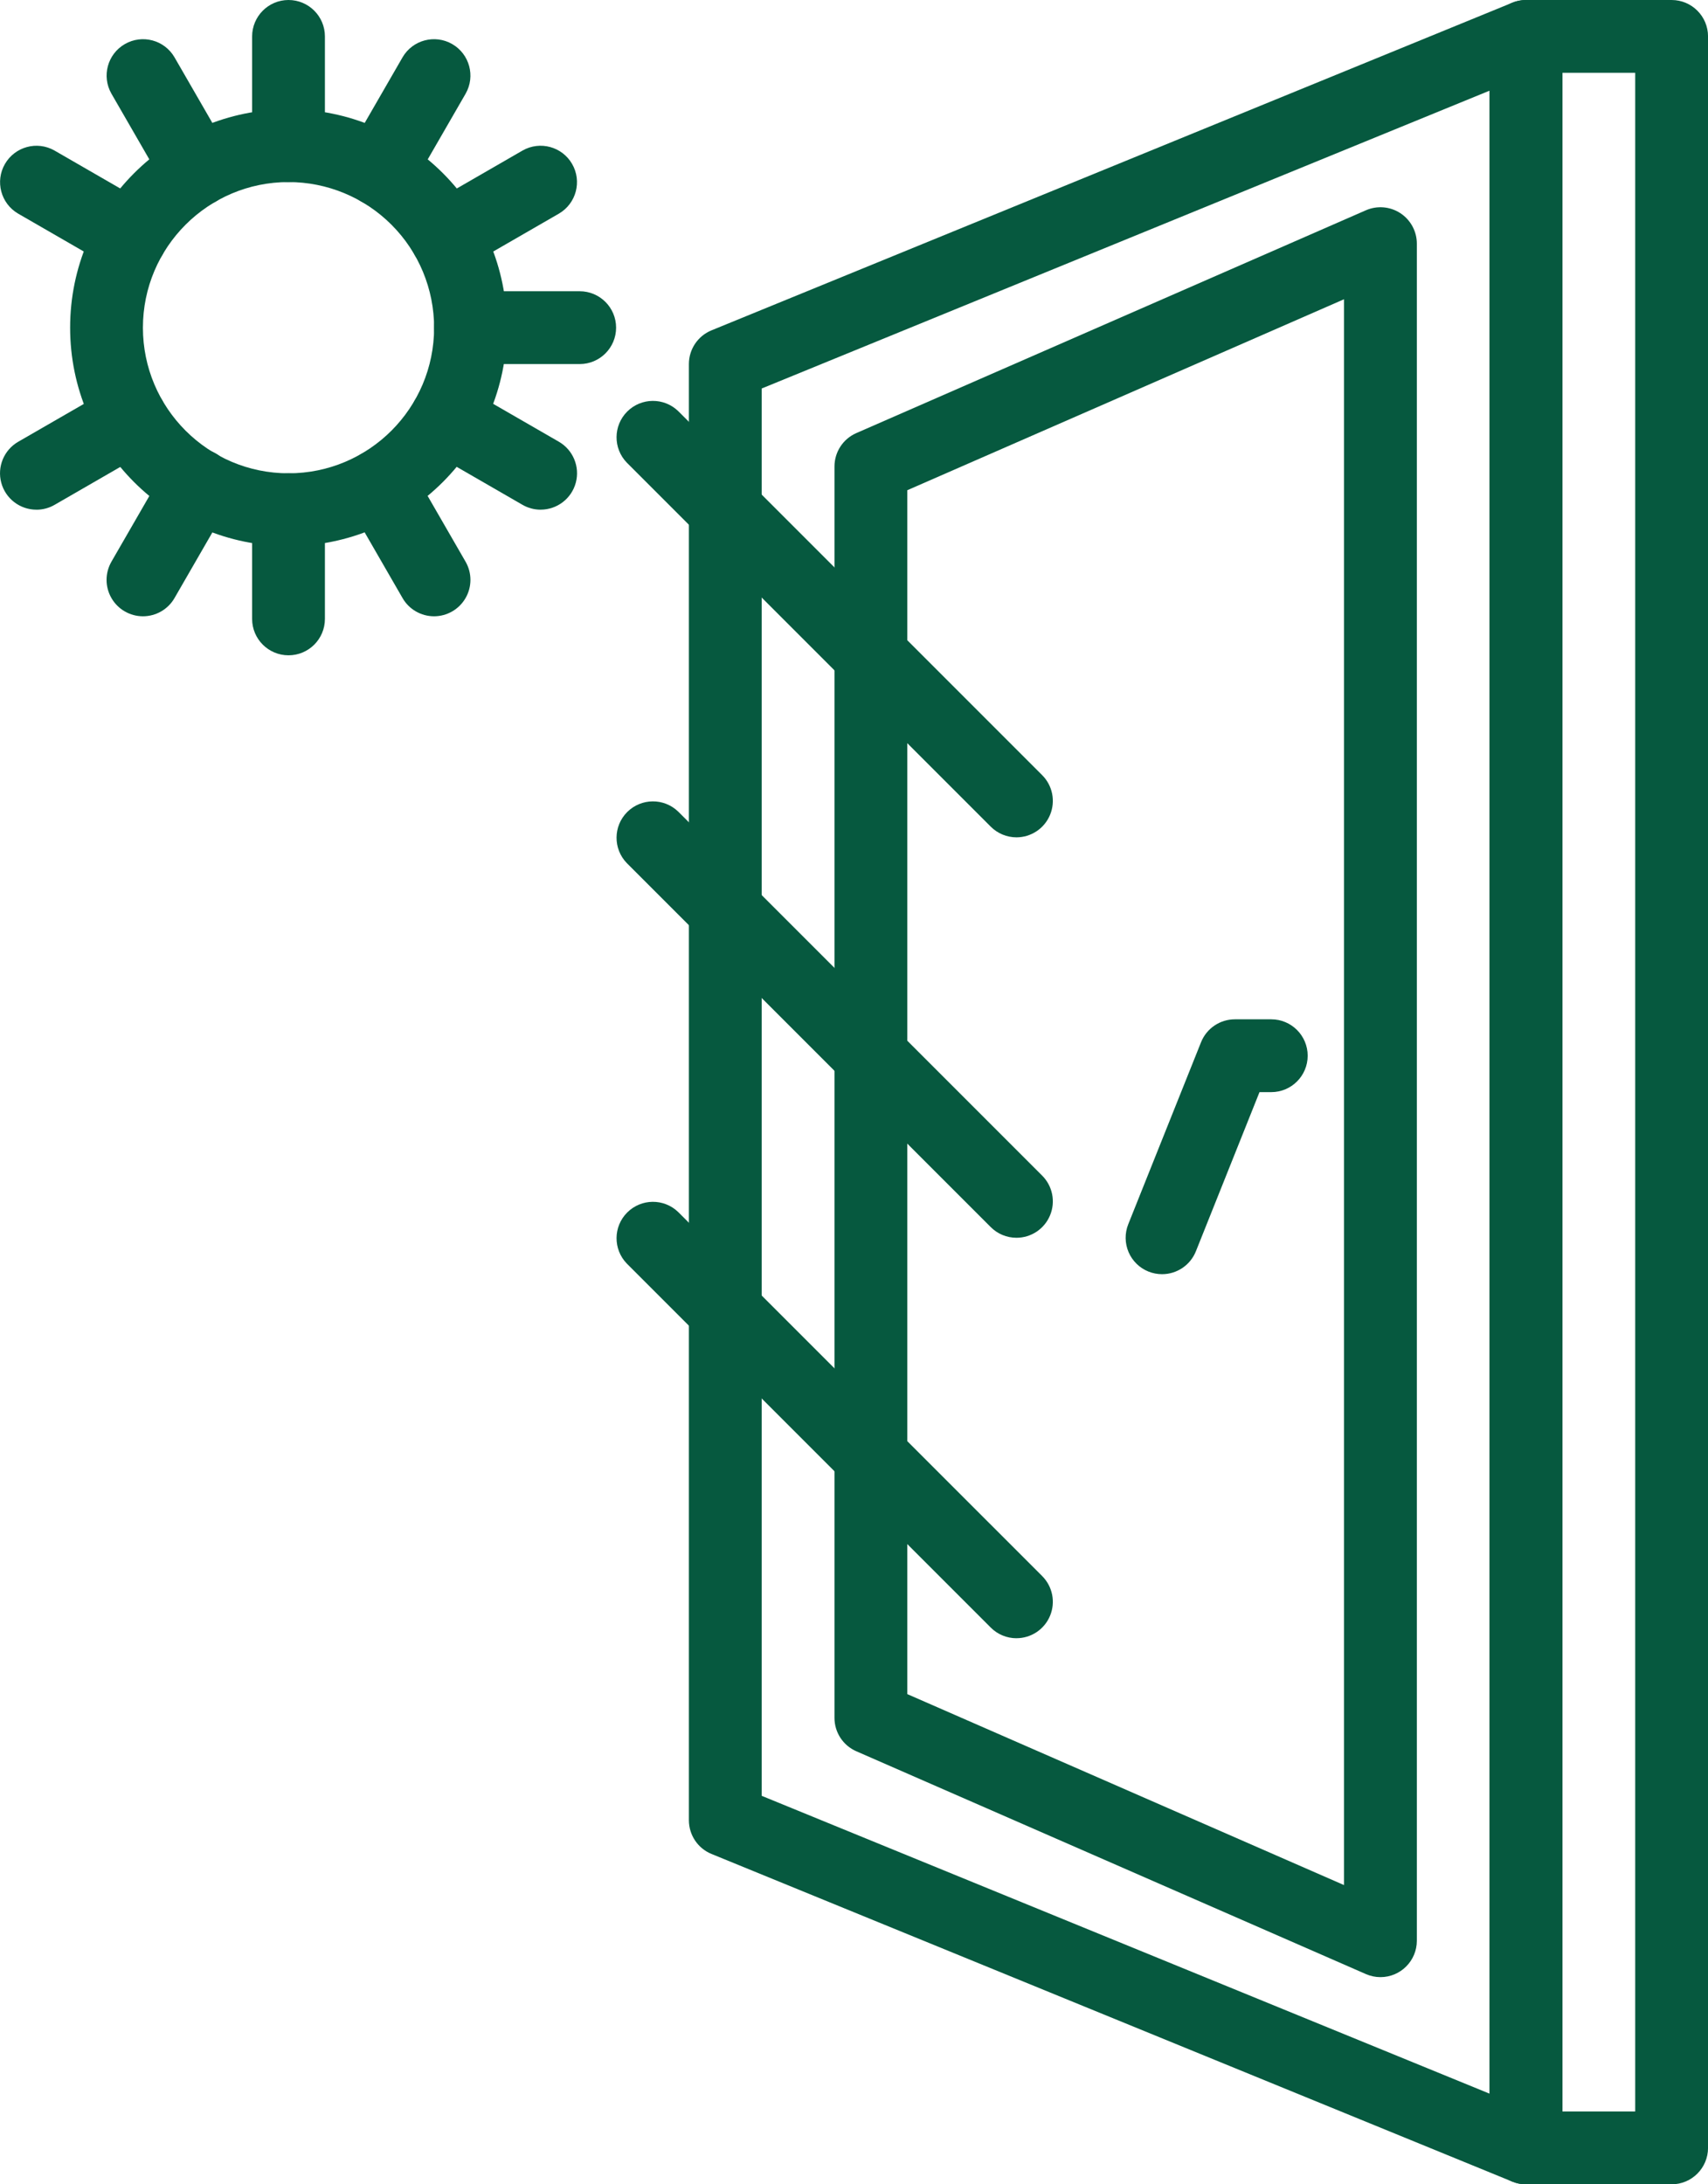
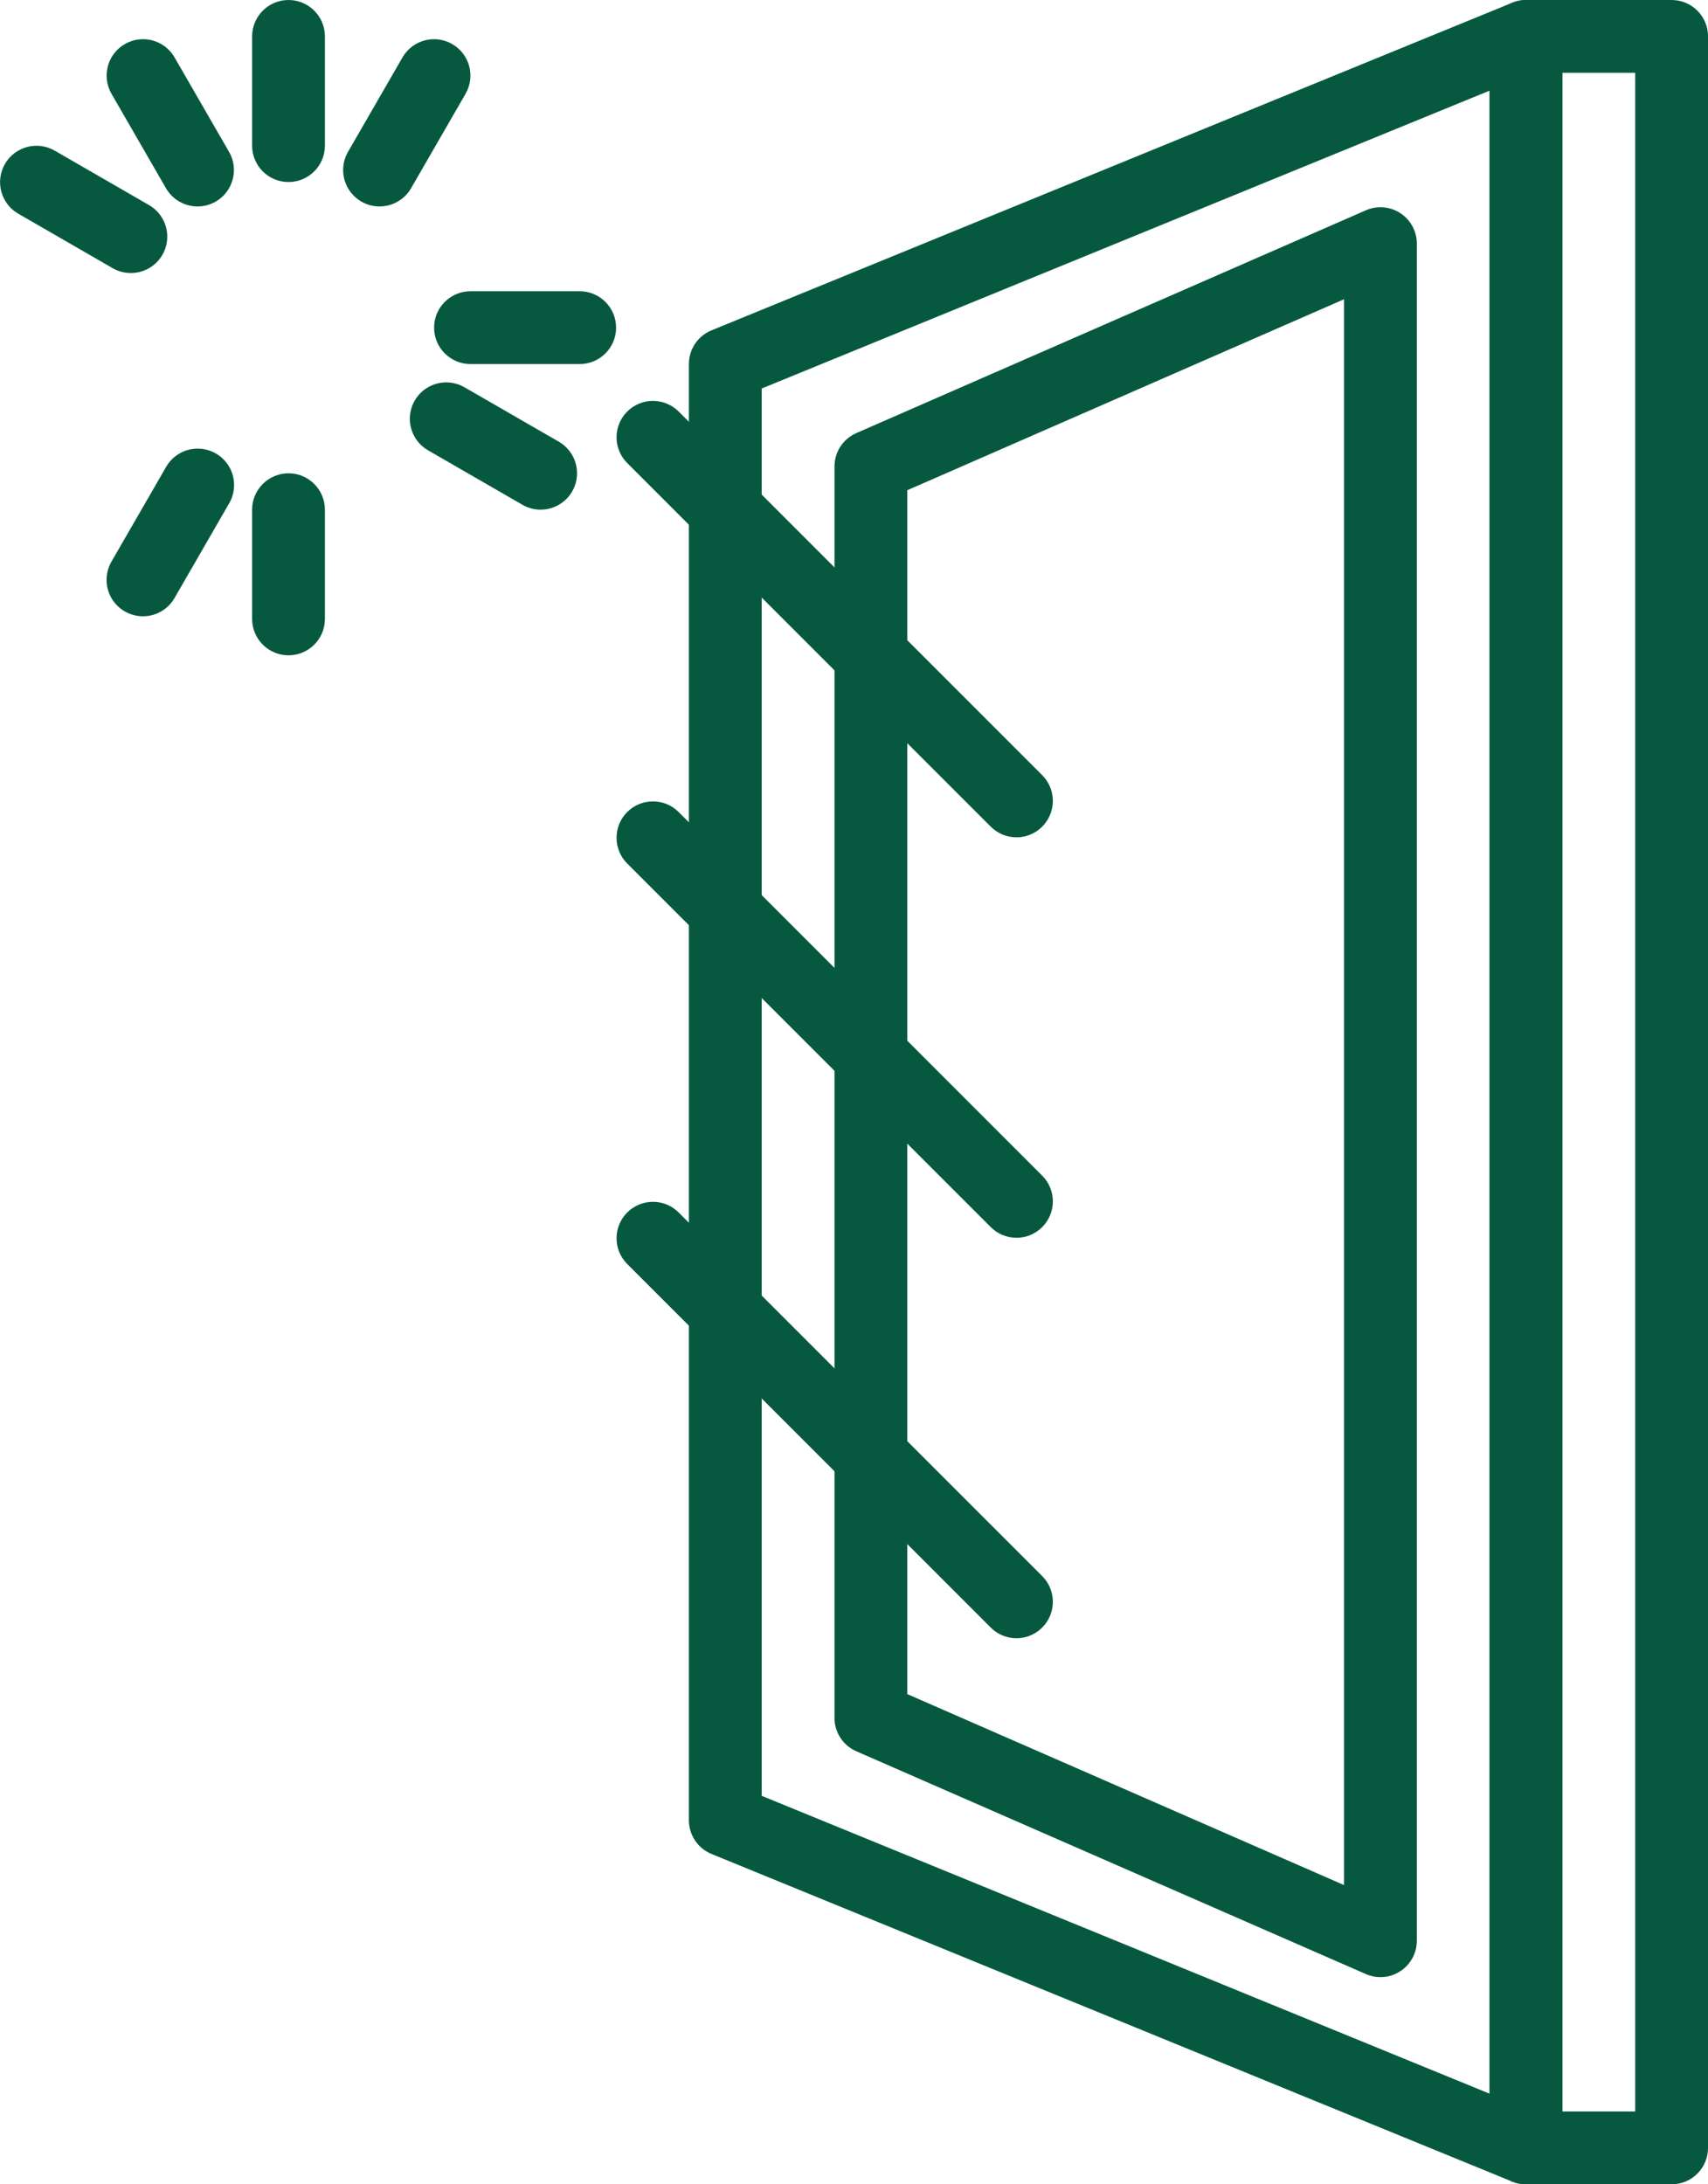
<svg xmlns="http://www.w3.org/2000/svg" id="_レイヤー_2" width="60.159" height="76.918" viewBox="0 0 60.159 76.918">
  <defs>
    <style>.cls-1{fill:#06593f;stroke-width:0px;}</style>
  </defs>
  <g id="_レイヤー_3">
    <path class="cls-1" d="m58.877,76.918h-5.128c-.708,0-1.283-.574-1.283-1.282V1.283C52.467.575,53.041 0,53.75 0h5.128c.707,0,1.282.574,1.282,1.282v74.354c0,.707-.574,1.282-1.282,1.282Zm-3.846-2.564h2.564V2.564h-2.564v71.79Z" />
    <path class="cls-1" d="m53.75,76.918c-.167 0-.332-.032-.486-.095l-28.204-11.538c-.482-.197-.796-.667-.796-1.187V12.82c0-.521.315-.99.796-1.187L53.264.096c.395-.162.846-.116,1.2.122.355.238.568.638.567,1.065v74.354c0,.707-.574,1.282-1.281,1.282Zm-26.922-13.68l25.639,10.489V3.192l-25.639,10.489v49.558Z" />
    <path class="cls-1" d="m48.621,69.623c-.176,0-.351-.037-.512-.108l-17.948-7.846c-.467-.204-.769-.665-.769-1.175V16.425c.001-.51.302-.97.769-1.174l17.948-7.846c.396-.173.853-.135,1.215.102.361.237.58.64.58,1.072v59.762c0,.707-.574,1.282-1.282,1.282Zm-16.665-9.967l15.383,6.725V10.538l-15.383,6.725v42.392Z" />
-     <path class="cls-1" d="m40.929,44.869c-.162 0-.324-.031-.475-.091-.316-.126-.569-.373-.703-.685-.134-.313-.138-.666-.012-.982l2.564-6.41c.195-.487.666-.807,1.191-.807h1.283c.707,0,1.282.574,1.282,1.282s-.574,1.282-1.282,1.282h-.415l-2.24,5.604c-.195.487-.667.807-1.192.807Z" />
-     <path class="cls-1" d="m10.162,19.23c-4.248,0-7.692-3.444-7.692-7.692,0-4.248,3.444-7.691,7.692-7.691s7.692,3.444,7.692,7.691c-.006,4.246-3.446,7.687-7.692,7.692Zm0-12.819c-2.831,0-5.128,2.296-5.128,5.128,0,2.832,2.297,5.128,5.128,5.128,2.832,0,5.128-2.296,5.128-5.128,0-1.36-.54-2.664-1.502-3.626-.961-.961-2.266-1.502-3.626-1.502Z" />
    <path class="cls-1" d="m10.162,6.411c-.708,0-1.282-.574-1.282-1.282V1.283C8.881.575,9.454 0,10.162 0s1.282.574,1.282,1.282v3.846c0,.708-.574,1.282-1.282,1.282Z" />
    <path class="cls-1" d="m10.162,23.076c-.708,0-1.282-.574-1.282-1.282v-3.845c0-.708.574-1.282,1.282-1.282s1.282.574,1.282,1.282v3.845c0,.708-.574,1.282-1.282,1.282Z" />
    <path class="cls-1" d="m6.958,7.27c-.459,0-.882-.244-1.112-.641l-1.923-3.333c-.348-.613-.137-1.392.474-1.744s1.391-.146,1.747.462l1.923,3.333c.229.396.229.885,0,1.281-.228.397-.651.642-1.109.642Z" />
-     <path class="cls-1" d="m15.29,21.702c-.459 0-.883-.244-1.111-.641l-1.923-3.333c-.349-.613-.137-1.392.473-1.744.61-.352,1.391-.146,1.746.462l1.923,3.333c.229.397.229.885 0,1.281-.229.397-.652.641-1.109.642Z" />
    <path class="cls-1" d="m4.61,9.615c-.225 0-.446-.059-.641-.171l-3.333-1.923c-.608-.357-.814-1.137-.462-1.747.353-.61,1.131-.822,1.744-.474l3.333,1.923c.502.29.747.882.597,1.442-.15.561-.658.95-1.238.95Z" />
    <path class="cls-1" d="m19.043,17.948c-.225,0-.446-.059-.641-.172l-3.333-1.923c-.608-.356-.815-1.137-.462-1.747.352-.61,1.131-.822,1.744-.473l3.333,1.922c.502.29.747.882.597,1.442s-.658.95-1.238.95Z" />
    <path class="cls-1" d="m20.418,12.82h-3.846c-.707,0-1.282-.574-1.282-1.282,0-.707.574-1.282,1.282-1.282h3.846c.707,0,1.282.574,1.282,1.282,0,.708-.574,1.282-1.282,1.282Z" />
-     <path class="cls-1" d="m1.282,17.948c-.58,0-1.088-.39-1.238-.95s.095-1.152.598-1.442l3.333-1.922c.613-.349,1.392-.138,1.744.473.353.61.146,1.391-.462,1.747l-3.333,1.923c-.194.113-.415.172-.641.172Z" />
-     <path class="cls-1" d="m15.715,9.615c-.58,0-1.088-.39-1.238-.95-.15-.56.094-1.152.597-1.442l3.333-1.923c.613-.348,1.392-.137,1.744.474.352.61.146,1.39-.462,1.747l-3.333,1.923c-.195.113-.416.172-.641.171Z" />
    <path class="cls-1" d="m5.034,21.702c-.458-.001-.88-.245-1.109-.642-.229-.396-.228-.884 0-1.281l1.923-3.333c.227-.4.652-.648,1.112-.648.46-.001.885.244,1.115.643.229.399.227.89-.006,1.287l-1.923,3.333c-.229.397-.653.641-1.112.641Z" />
    <path class="cls-1" d="m13.367,7.27c-.458-0-.881-.246-1.109-.642-.229-.396-.229-.885,0-1.281l1.923-3.333c.356-.608,1.137-.814,1.747-.462s.822,1.131.474,1.744l-1.923,3.333c-.23.397-.654.641-1.112.641Z" />
    <path class="cls-1" d="m35.802,29.486c-.34-0-.666-.136-.906-.376l-12.82-12.82c-.486-.503-.479-1.302.015-1.797.495-.495,1.294-.502,1.797-.016l12.82,12.82c.366.366.476.918.277,1.397-.198.479-.665.791-1.184.792Z" />
    <path class="cls-1" d="m35.802,43.587c-.34,0-.666-.135-.906-.376l-12.82-12.819c-.486-.503-.479-1.303.015-1.797.495-.494,1.294-.501,1.797-.015l12.82,12.819c.366.367.476.918.277,1.397-.198.479-.665.791-1.184.791Z" />
    <path class="cls-1" d="m35.802,57.689c-.34,0-.666-.135-.906-.376l-12.82-12.819c-.486-.503-.479-1.303.015-1.797.495-.495,1.294-.502,1.797-.016l12.82,12.819c.366.367.476.918.277,1.397-.198.479-.665.791-1.184.791Z" />
  </g>
</svg>